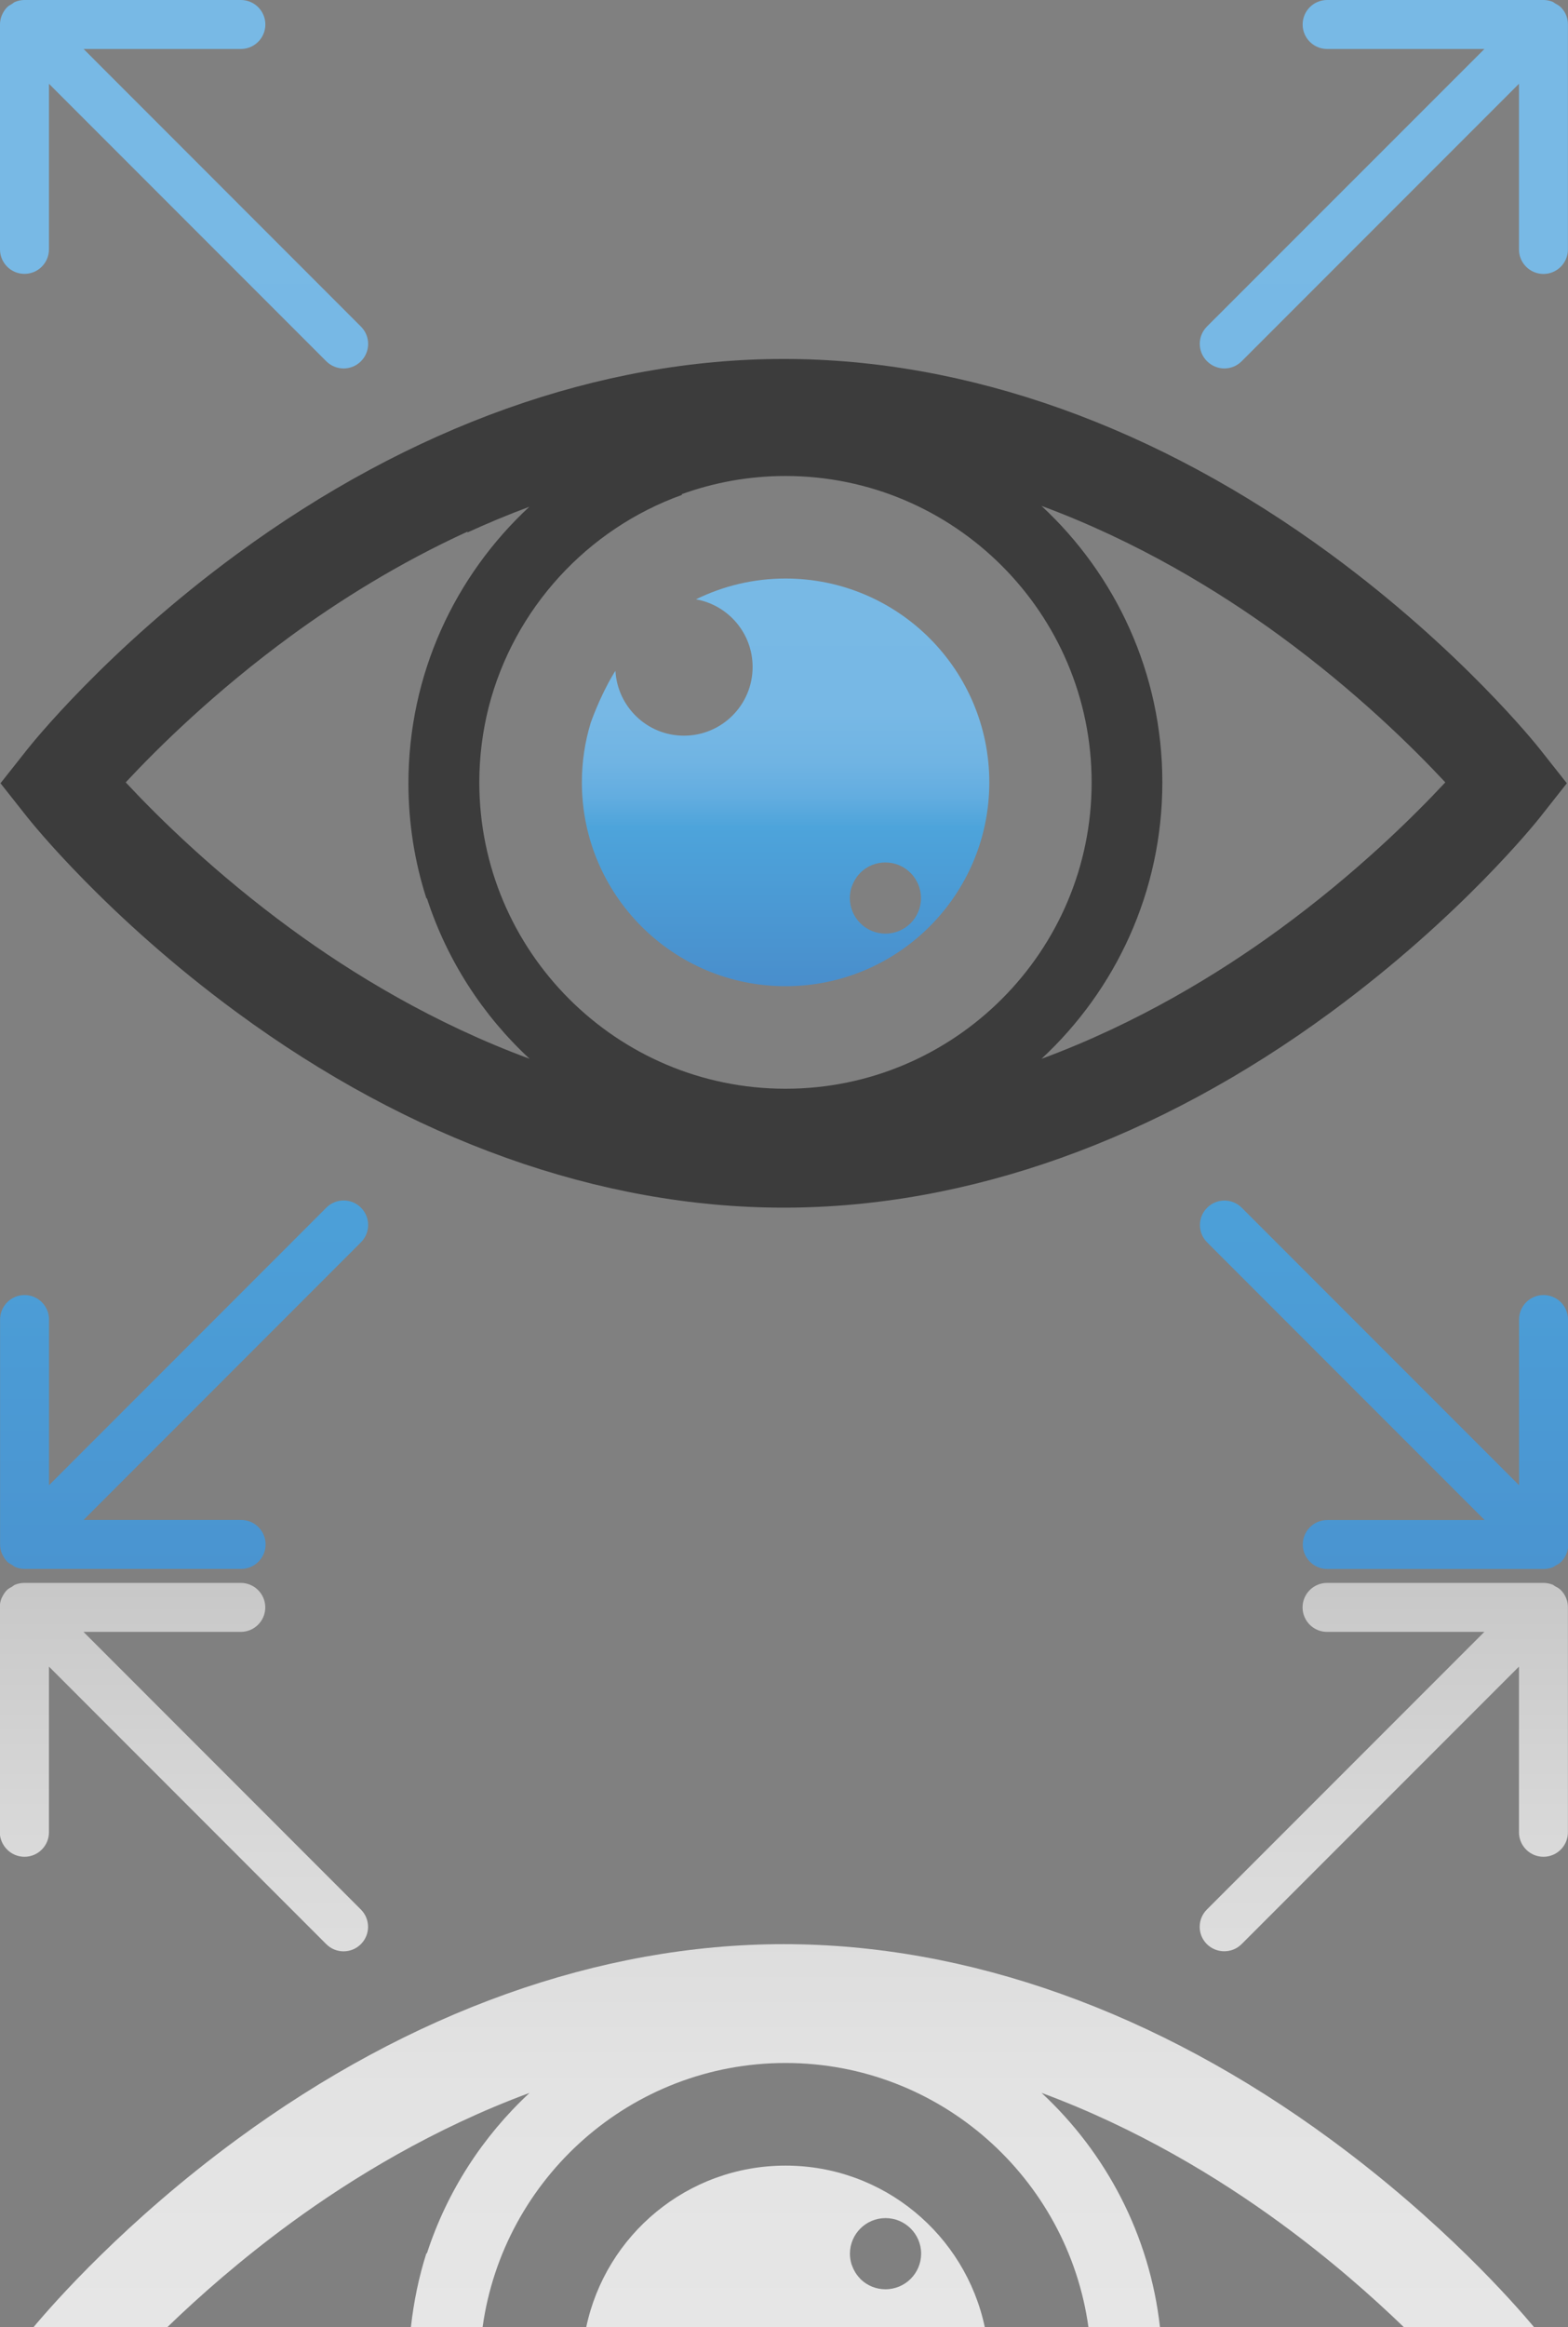
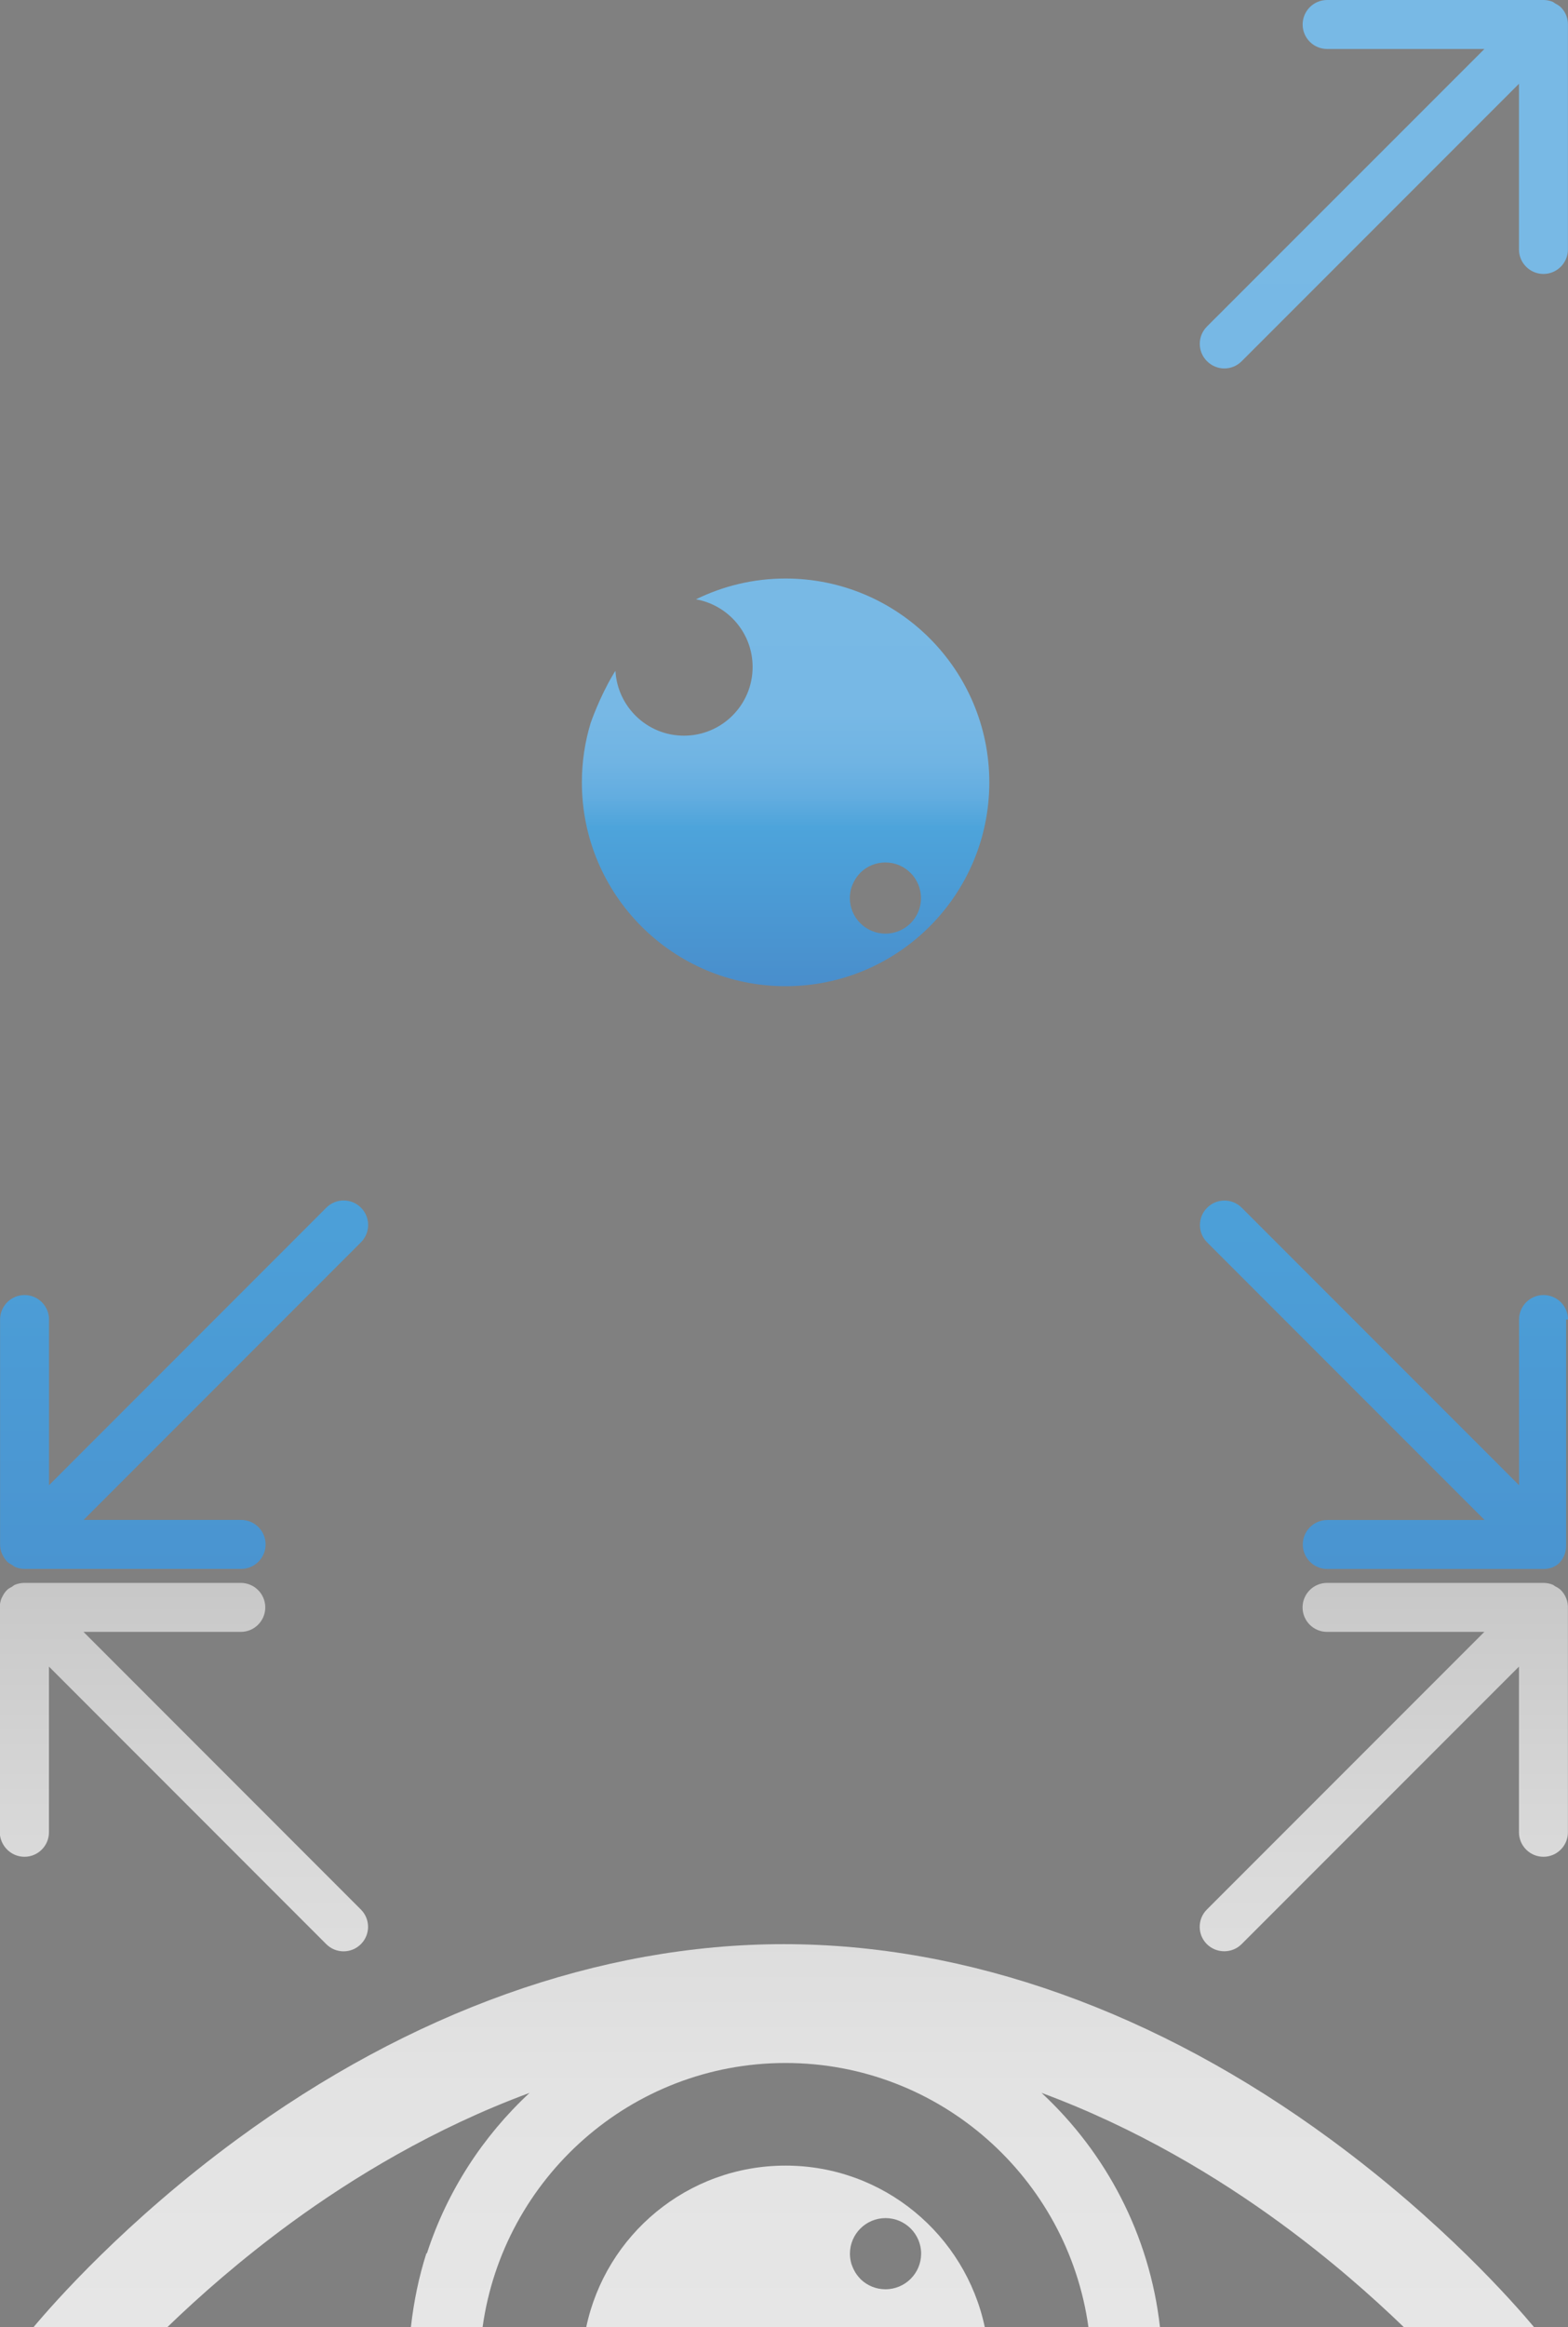
<svg xmlns="http://www.w3.org/2000/svg" version="1.1" id="Layer_1" x="0px" y="0px" viewBox="0 0 191.57 284.17" style="enable-background:new 0 0 191.57 284.17;" xml:space="preserve">
  <rect x="0" y="0" width="191.57" height="284.17" fill="#808080" stroke="none" />
  <style type="text/css">
	.st0{fill:url(#SVGID_1_);}
	.st1{fill:#3C3C3C;}
	.st2{fill:url(#SVGID_00000107586597059584044210000016346880265430264760_);}
	.st3{fill:url(#SVGID_00000058550931780055650270000001154962712845656752_);}
	.st4{fill:url(#SVGID_00000034786778484840646470000005838949941773598908_);}
	.st5{fill:url(#SVGID_00000092452066713319097380000009589450099203759524_);}
	.st6{opacity:0.8;fill:url(#SVGID_00000103960774317161287590000003406238569364312977_);}
	.st7{opacity:0.8;fill:url(#SVGID_00000083795202426160408980000003284867097193600959_);}
	.st8{opacity:0.8;fill:url(#SVGID_00000160871697368687052740000001671559173518260635_);}
	.st9{opacity:0.8;fill:url(#SVGID_00000091012056900836942150000012220908859915555457_);}
</style>
  <g>
    <g>
      <g>
        <g>
          <linearGradient id="SVGID_1_" gradientUnits="userSpaceOnUse" x1="95.97" y1="70.642" x2="95.97" y2="120.416">
            <stop offset="0" style="stop-color:#78B9E5" />
            <stop offset="0.33" style="stop-color:#77B8E5" />
            <stop offset="0.449" style="stop-color:#70B4E3" />
            <stop offset="0.534" style="stop-color:#63ADE0" />
            <stop offset="0.602" style="stop-color:#50A5DB" />
            <stop offset="0.608" style="stop-color:#4DA4DB" />
            <stop offset="1" style="stop-color:#498ECC" />
          </linearGradient>
          <path class="st0" d="M95.97,70.64c-3.93,0-7.64,0.92-10.94,2.54c3.93,0.7,6.92,4.12,6.92,8.26c0,4.64-3.76,8.39-8.39,8.39      c-4.48,0-8.12-3.51-8.37-7.92c-0.11,0.17-0.22,0.33-0.31,0.5c-1.65,2.77-2.71,5.85-2.71,5.85c-0.7,2.3-1.08,4.74-1.08,7.27      c0,13.75,11.14,24.89,24.89,24.89c13.74,0,24.89-11.14,24.89-24.89C120.86,81.78,109.71,70.64,95.97,70.64z M108.18,114      c-2.4,0-4.35-1.95-4.35-4.35c0-0.44,0.07-0.87,0.19-1.27c0,0,0.18-0.54,0.47-1.02c0.23-0.39,0.67-0.84,0.67-0.84      c0.78-0.75,1.84-1.21,3.01-1.21c2.4,0,4.35,1.95,4.35,4.35C112.53,112.06,110.58,114,108.18,114z" />
        </g>
-         <path class="st1" d="M188.14,91.48c-0.38-0.49-9.66-12.12-25.55-23.8c-21.24-15.6-44.36-23.85-66.84-23.85     c-22.49,0-45.6,8.25-66.84,23.85C13.01,79.35,3.74,90.99,3.35,91.48l-3.29,4.16l3.29,4.16c0.39,0.49,9.66,12.12,25.56,23.8     c21.24,15.61,44.36,23.86,66.84,23.86c22.48,0,45.6-8.25,66.84-23.86c15.9-11.68,25.17-23.31,25.56-23.8l3.28-4.16L188.14,91.48z      M35.58,113.44c-9.29-6.79-16.25-13.65-20.22-17.91c3.97-4.26,10.93-11.12,20.22-17.91c5.82-4.25,13.11-8.85,21.55-12.71     c-0.01,0.04-0.02,0.07-0.03,0.11c2.43-1.11,4.96-2.17,7.57-3.14c-9.08,8.42-14.77,20.44-14.77,33.76c0,4.91,0.77,9.64,2.2,14.07     c0.02-0.01,0.04-0.01,0.06-0.02c2.46,7.58,6.83,14.3,12.54,19.59C53.01,124.97,43.07,118.92,35.58,113.44z M95.97,132.94     c-20.63,0-37.41-16.78-37.41-37.41c0-3.16,0.4-6.23,1.14-9.17c3.09-12.05,12.04-21.77,23.62-25.93     c-0.01-0.03-0.02-0.06-0.03-0.09c3.96-1.43,8.23-2.22,12.67-2.22c20.63,0,37.41,16.78,37.41,37.41     C133.38,116.16,116.6,132.94,95.97,132.94z M156.36,113.44c-7.5,5.48-17.43,11.53-29.12,15.85c9.08-8.42,14.77-20.43,14.77-33.76     c0-13.32-5.69-25.34-14.77-33.76c11.68,4.32,21.62,10.37,29.12,15.85c9.29,6.79,16.25,13.65,20.22,17.91     C172.61,99.79,165.65,106.65,156.36,113.44z" />
      </g>
      <g>
        <linearGradient id="SVGID_00000043459647643745750470000009388725851126975128_" gradientUnits="userSpaceOnUse" x1="169.077" y1="-0.933" x2="169.077" y2="215.045">
          <stop offset="0" style="stop-color:#78B9E5" />
          <stop offset="0.33" style="stop-color:#77B8E5" />
          <stop offset="0.449" style="stop-color:#70B4E3" />
          <stop offset="0.534" style="stop-color:#63ADE0" />
          <stop offset="0.602" style="stop-color:#50A5DB" />
          <stop offset="0.608" style="stop-color:#4DA4DB" />
          <stop offset="1" style="stop-color:#498ECC" />
        </linearGradient>
        <path style="fill:url(#SVGID_00000043459647643745750470000009388725851126975128_);" d="M149.58,44.99     c0.77,0,1.53-0.29,2.12-0.88l33.88-33.88v20.23c0,1.65,1.34,2.99,2.99,2.99c1.65,0,2.99-1.34,2.99-2.99V3.05     c0.02-0.79-0.27-1.58-0.87-2.17c-0.21-0.21-0.46-0.33-0.7-0.47c-0.09-0.05-0.17-0.13-0.27-0.18C189.36,0.08,188.97,0,188.58,0     l-0.01,0h-26.43c-1.65,0-2.99,1.34-2.99,2.99c0,1.65,1.34,2.99,2.99,2.99h19.22l-33.9,33.89c-1.17,1.17-1.17,3.06,0,4.23     C148.05,44.69,148.82,44.99,149.58,44.99z" />
        <linearGradient id="SVGID_00000004529529584303634370000005649180306033246595_" gradientUnits="userSpaceOnUse" x1="22.489" y1="-0.933" x2="22.489" y2="215.045">
          <stop offset="0" style="stop-color:#78B9E5" />
          <stop offset="0.33" style="stop-color:#77B8E5" />
          <stop offset="0.449" style="stop-color:#70B4E3" />
          <stop offset="0.534" style="stop-color:#63ADE0" />
          <stop offset="0.602" style="stop-color:#50A5DB" />
          <stop offset="0.608" style="stop-color:#4DA4DB" />
          <stop offset="1" style="stop-color:#498ECC" />
        </linearGradient>
-         <path style="fill:url(#SVGID_00000004529529584303634370000005649180306033246595_);" d="M10.21,5.98h19.22     c1.65,0,2.99-1.34,2.99-2.99c0-1.65-1.34-2.99-2.99-2.99H2.99l0,0C2.6,0,2.2,0.08,1.84,0.23C1.7,0.29,1.59,0.4,1.46,0.48     C1.26,0.61,1.04,0.7,0.87,0.88C0.6,1.15,0.41,1.46,0.26,1.79C0.26,1.8,0.24,1.81,0.24,1.83C0.07,2.22-0.01,2.63,0,3.04v27.41     c0,1.65,1.34,2.99,2.99,2.99c1.65,0,2.99-1.34,2.99-2.99V10.23l33.88,33.88c0.58,0.58,1.35,0.88,2.12,0.88s1.53-0.29,2.12-0.88     c1.17-1.17,1.17-3.06,0-4.23L10.21,5.98z" />
        <linearGradient id="SVGID_00000163070960657747959010000002790204510499491725_" gradientUnits="userSpaceOnUse" x1="169.077" y1="-0.934" x2="169.077" y2="215.045">
          <stop offset="0" style="stop-color:#78B9E5" />
          <stop offset="0.33" style="stop-color:#77B8E5" />
          <stop offset="0.449" style="stop-color:#70B4E3" />
          <stop offset="0.534" style="stop-color:#63ADE0" />
          <stop offset="0.602" style="stop-color:#50A5DB" />
          <stop offset="0.608" style="stop-color:#4DA4DB" />
          <stop offset="1" style="stop-color:#498ECC" />
        </linearGradient>
-         <path style="fill:url(#SVGID_00000163070960657747959010000002790204510499491725_);" d="M191.57,161.12     c0-1.65-1.34-2.99-2.99-2.99c-1.65,0-2.99,1.34-2.99,2.99v20.23l-33.88-33.88c-1.17-1.17-3.06-1.17-4.23,0     c-1.17,1.17-1.17,3.06,0,4.23l33.9,33.9h-19.22c-1.65,0-2.99,1.34-2.99,2.99c0,1.65,1.34,2.99,2.99,2.99h26.43l0.01,0l0.01,0     c0.39,0,0.78-0.08,1.15-0.23c0.1-0.04,0.16-0.12,0.26-0.17c0.25-0.13,0.5-0.26,0.71-0.47c0.6-0.6,0.88-1.39,0.87-2.18V161.12z" />
+         <path style="fill:url(#SVGID_00000163070960657747959010000002790204510499491725_);" d="M191.57,161.12     c0-1.65-1.34-2.99-2.99-2.99c-1.65,0-2.99,1.34-2.99,2.99v20.23l-33.88-33.88c-1.17-1.17-3.06-1.17-4.23,0     c-1.17,1.17-1.17,3.06,0,4.23l33.9,33.9h-19.22c-1.65,0-2.99,1.34-2.99,2.99c0,1.65,1.34,2.99,2.99,2.99h26.43l0.01,0l0.01,0     c0.39,0,0.78-0.08,1.15-0.23c0.25-0.13,0.5-0.26,0.71-0.47c0.6-0.6,0.88-1.39,0.87-2.18V161.12z" />
        <linearGradient id="SVGID_00000044146832394207465070000013201646820205091496_" gradientUnits="userSpaceOnUse" x1="22.489" y1="-0.934" x2="22.489" y2="215.045">
          <stop offset="0" style="stop-color:#78B9E5" />
          <stop offset="0.33" style="stop-color:#77B8E5" />
          <stop offset="0.449" style="stop-color:#70B4E3" />
          <stop offset="0.534" style="stop-color:#63ADE0" />
          <stop offset="0.602" style="stop-color:#50A5DB" />
          <stop offset="0.608" style="stop-color:#4DA4DB" />
          <stop offset="1" style="stop-color:#498ECC" />
        </linearGradient>
        <path style="fill:url(#SVGID_00000044146832394207465070000013201646820205091496_);" d="M39.87,147.46L5.99,181.35v-20.23     c0-1.65-1.34-2.99-2.99-2.99c-1.65,0-2.99,1.34-2.99,2.99v27.41c-0.01,0.41,0.07,0.83,0.24,1.22c0.01,0.01,0.02,0.02,0.03,0.04     c0.15,0.33,0.34,0.64,0.61,0.91c0.18,0.18,0.4,0.28,0.61,0.4c0.12,0.07,0.22,0.18,0.36,0.24c0.37,0.15,0.76,0.23,1.15,0.23     l0.01,0l0.01,0h26.43c1.65,0,2.99-1.34,2.99-2.99c0-1.65-1.34-2.99-2.99-2.99H10.21l33.89-33.9c1.17-1.17,1.17-3.06,0-4.23     C42.93,146.29,41.04,146.29,39.87,147.46z" />
      </g>
    </g>
    <g>
      <linearGradient id="SVGID_00000129180591824811433360000001733965966542176907_" gradientUnits="userSpaceOnUse" x1="95.97" y1="283.915" x2="95.97" y2="51.22">
        <stop offset="0" style="stop-color:#FFFFFF" />
        <stop offset="0.126" style="stop-color:#FBFBFB" />
        <stop offset="0.252" style="stop-color:#EFEFEF" />
        <stop offset="0.378" style="stop-color:#DBDBDB" />
        <stop offset="0.503" style="stop-color:#BFBFBF" />
        <stop offset="0.628" style="stop-color:#9B9B9B" />
        <stop offset="0.754" style="stop-color:#6F6F6F" />
        <stop offset="0.877" style="stop-color:#3B3B3B" />
        <stop offset="1" style="stop-color:#000000" />
      </linearGradient>
      <path style="opacity:0.8;fill:url(#SVGID_00000129180591824811433360000001733965966542176907_);" d="M95.97,264.43    c-11.98,0-21.98,8.46-24.35,19.74h48.7C117.94,272.89,107.95,264.43,95.97,264.43z M108.18,279.53c-1.17,0-2.23-0.46-3.01-1.21    c0,0-0.44-0.45-0.67-0.84c-0.29-0.48-0.47-1.02-0.47-1.02c-0.12-0.4-0.19-0.83-0.19-1.27c0-2.4,1.95-4.35,4.35-4.35    c2.4,0,4.35,1.95,4.35,4.35C112.53,277.59,110.58,279.53,108.18,279.53z" />
      <linearGradient id="SVGID_00000163766777255411948830000010678857614215844993_" gradientUnits="userSpaceOnUse" x1="95.75" y1="283.915" x2="95.75" y2="51.22">
        <stop offset="0" style="stop-color:#FFFFFF" />
        <stop offset="0.126" style="stop-color:#FBFBFB" />
        <stop offset="0.252" style="stop-color:#EFEFEF" />
        <stop offset="0.378" style="stop-color:#DBDBDB" />
        <stop offset="0.503" style="stop-color:#BFBFBF" />
        <stop offset="0.628" style="stop-color:#9B9B9B" />
        <stop offset="0.754" style="stop-color:#6F6F6F" />
        <stop offset="0.877" style="stop-color:#3B3B3B" />
        <stop offset="1" style="stop-color:#000000" />
      </linearGradient>
      <path style="opacity:0.8;fill:url(#SVGID_00000163766777255411948830000010678857614215844993_);" d="M35.58,271.4    c7.5-5.48,17.43-11.53,29.12-15.85c-5.71,5.3-10.08,12.02-12.54,19.59c-0.02-0.01-0.04-0.01-0.06-0.02    c-0.93,2.9-1.55,5.92-1.9,9.04h8.76c2.52-18.19,18.14-32.26,37.01-32.26c18.88,0,34.49,14.07,37.01,32.26h8.74    c-1.26-11.25-6.58-21.29-14.47-28.61c11.68,4.32,21.62,10.37,29.12,15.85c6.14,4.48,11.23,8.98,15.15,12.76h15.91    c-2.48-2.96-11.21-12.91-24.83-22.91c-21.24-15.61-44.36-23.86-66.84-23.86c-22.48,0-45.6,8.25-66.84,23.86    c-13.61,10-22.35,19.95-24.83,22.91h16.35C24.34,280.39,29.44,275.89,35.58,271.4z" />
      <linearGradient id="SVGID_00000072969552367351721800000006542846787577894841_" gradientUnits="userSpaceOnUse" x1="169.078" y1="283.915" x2="169.078" y2="51.22">
        <stop offset="0" style="stop-color:#FFFFFF" />
        <stop offset="0.126" style="stop-color:#FBFBFB" />
        <stop offset="0.252" style="stop-color:#EFEFEF" />
        <stop offset="0.378" style="stop-color:#DBDBDB" />
        <stop offset="0.503" style="stop-color:#BFBFBF" />
        <stop offset="0.628" style="stop-color:#9B9B9B" />
        <stop offset="0.754" style="stop-color:#6F6F6F" />
        <stop offset="0.877" style="stop-color:#3B3B3B" />
        <stop offset="1" style="stop-color:#000000" />
      </linearGradient>
      <path style="opacity:0.8;fill:url(#SVGID_00000072969552367351721800000006542846787577894841_);" d="M151.7,237.38l33.88-33.88    v20.23c0,1.65,1.34,2.99,2.99,2.99c1.65,0,2.99-1.34,2.99-2.99v-27.4c0.02-0.79-0.27-1.58-0.87-2.18    c-0.21-0.21-0.46-0.34-0.71-0.47c-0.09-0.05-0.16-0.13-0.25-0.17c-0.37-0.15-0.76-0.23-1.15-0.23l-0.01,0l-0.01,0h-26.43    c-1.65,0-2.99,1.34-2.99,2.99c0,1.65,1.34,2.99,2.99,2.99h19.22l-33.9,33.9c-1.17,1.17-1.17,3.06,0,4.23    C148.63,238.55,150.53,238.55,151.7,237.38z" />
      <linearGradient id="SVGID_00000147191143393501121210000014660641091023213478_" gradientUnits="userSpaceOnUse" x1="22.489" y1="283.915" x2="22.489" y2="51.22">
        <stop offset="0" style="stop-color:#FFFFFF" />
        <stop offset="0.126" style="stop-color:#FBFBFB" />
        <stop offset="0.252" style="stop-color:#EFEFEF" />
        <stop offset="0.378" style="stop-color:#DBDBDB" />
        <stop offset="0.503" style="stop-color:#BFBFBF" />
        <stop offset="0.628" style="stop-color:#9B9B9B" />
        <stop offset="0.754" style="stop-color:#6F6F6F" />
        <stop offset="0.877" style="stop-color:#3B3B3B" />
        <stop offset="1" style="stop-color:#000000" />
      </linearGradient>
      <path style="opacity:0.8;fill:url(#SVGID_00000147191143393501121210000014660641091023213478_);" d="M2.99,226.72    c1.65,0,2.99-1.34,2.99-2.99V203.5l33.88,33.89c1.17,1.17,3.06,1.17,4.23,0c1.17-1.17,1.17-3.06,0-4.23l-33.89-33.9h19.22    c1.65,0,2.99-1.34,2.99-2.99c0-1.65-1.34-2.99-2.99-2.99H2.99l-0.01,0l-0.01,0c-0.39,0-0.78,0.08-1.15,0.23    c-0.13,0.06-0.24,0.16-0.36,0.24c-0.21,0.12-0.43,0.22-0.61,0.4c-0.27,0.27-0.46,0.58-0.61,0.91c-0.01,0.01-0.02,0.02-0.03,0.04    c-0.17,0.39-0.24,0.8-0.24,1.22v27.41C0,225.38,1.34,226.72,2.99,226.72z" />
    </g>
  </g>
</svg>